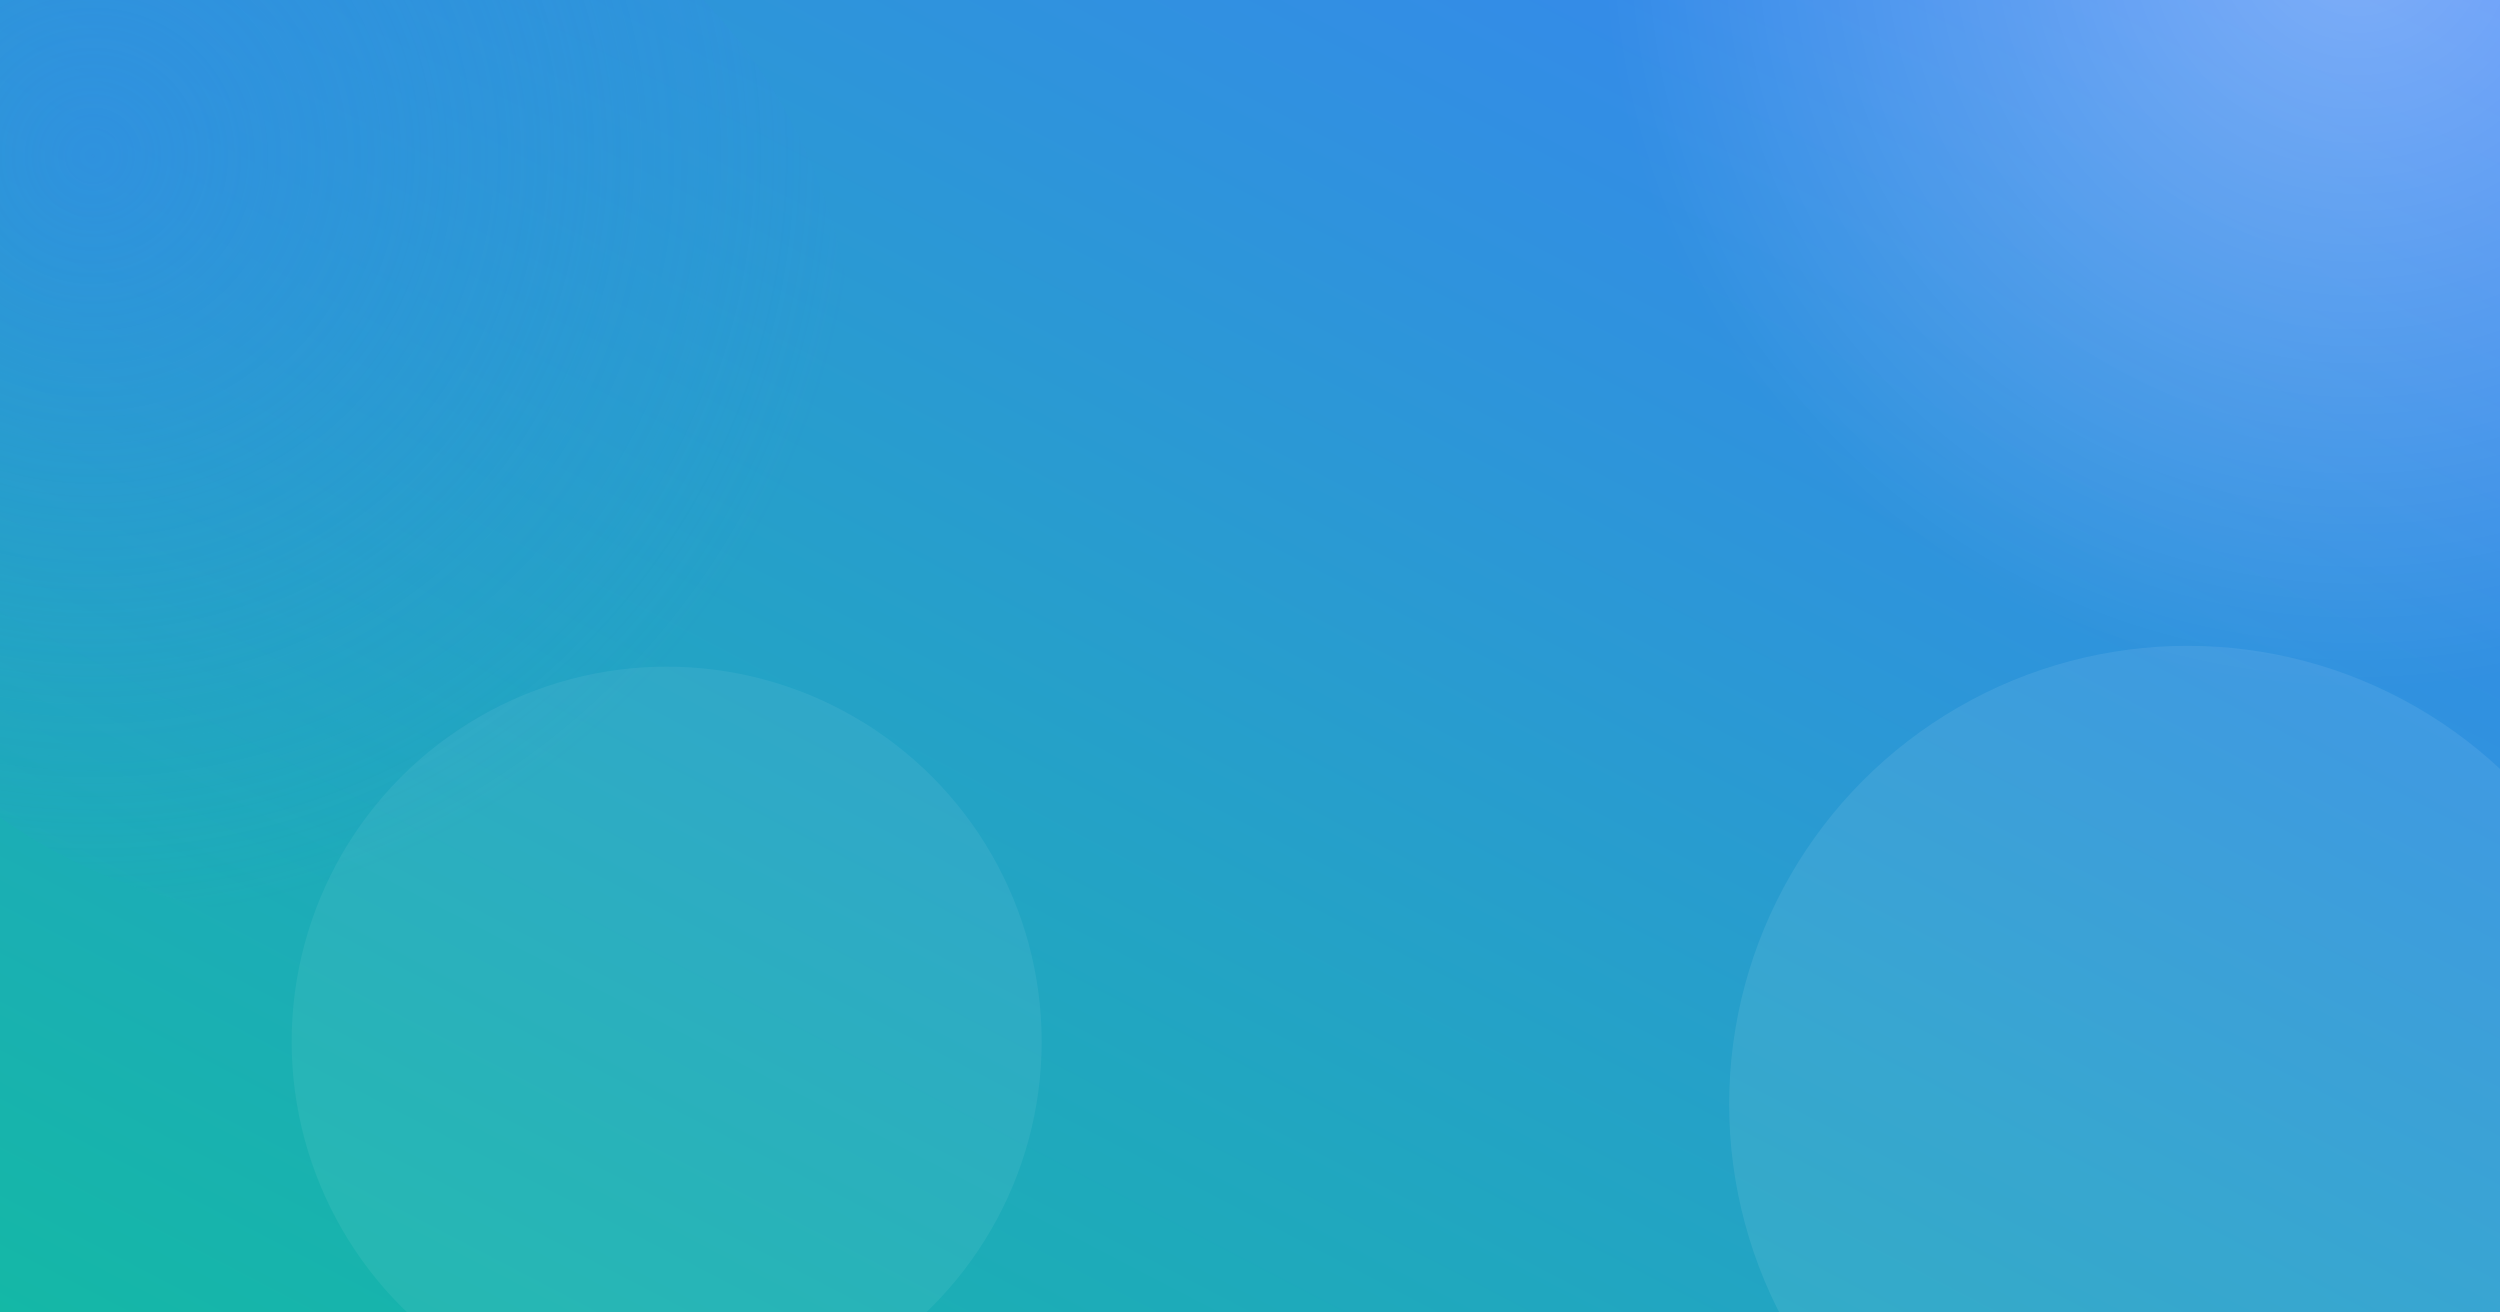
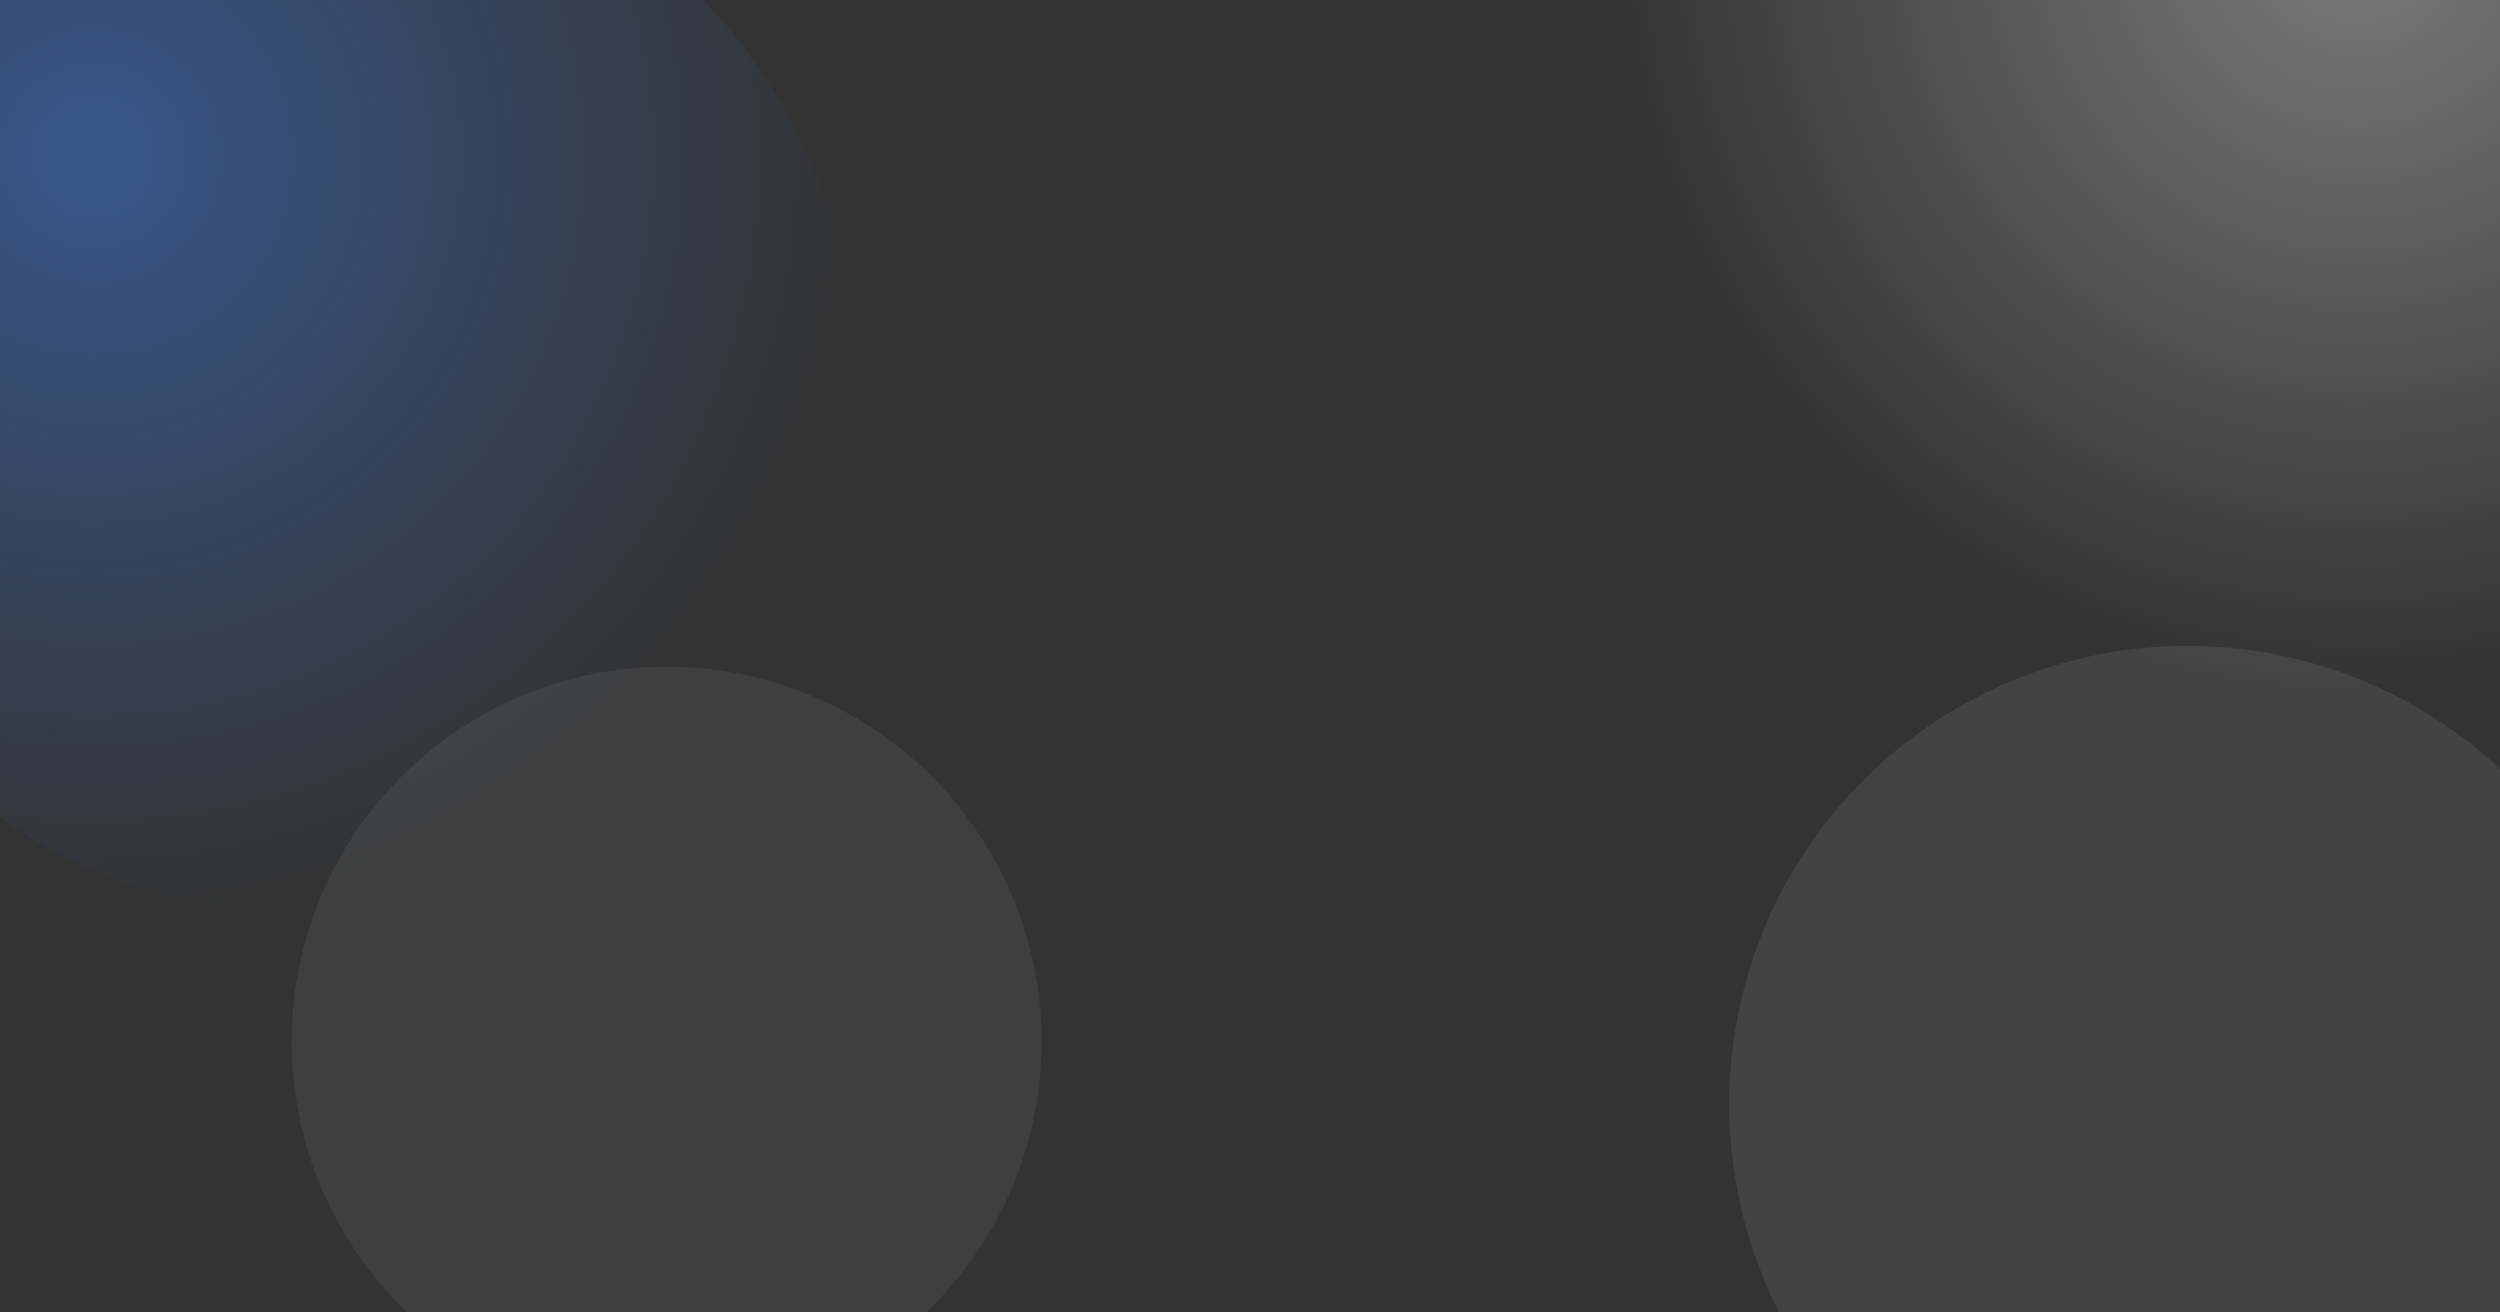
<svg xmlns="http://www.w3.org/2000/svg" viewBox="0 0 1200 630" width="1200" height="630" preserveAspectRatio="xMidYMid slice">
  <rect x="0" y="0" width="1200" height="630" fill="#333333" stroke="none" />
  <defs>
    <linearGradient id="grad-termine-automatisch-blocken-arbeitskalender-zu-privat" x1="0%" y1="100%" x2="100%" y2="0%">
      <stop offset="0%" stop-color="#14B8A6" />
      <stop offset="100%" stop-color="#3B82F6" />
    </linearGradient>
    <radialGradient id="glow-termine-automatisch-blocken-arbeitskalender-zu-privat" cx="30%" cy="30%" r="70%">
      <stop offset="0%" stop-color="#3B82F6" stop-opacity="0.45" />
      <stop offset="100%" stop-color="#3B82F6" stop-opacity="0" />
    </radialGradient>
    <radialGradient id="glow2-termine-automatisch-blocken-arbeitskalender-zu-privat" cx="75%" cy="25%" r="60%">
      <stop offset="0%" stop-color="#ffffff" stop-opacity="0.35" />
      <stop offset="100%" stop-color="#ffffff" stop-opacity="0" />
    </radialGradient>
  </defs>
-   <rect width="1200" height="630" fill="url(#grad-termine-automatisch-blocken-arbeitskalender-zu-privat)" />
  <circle cx="150" cy="180" r="260" fill="url(#glow-termine-automatisch-blocken-arbeitskalender-zu-privat)" />
  <circle cx="980" cy="120" r="300" fill="url(#glow2-termine-automatisch-blocken-arbeitskalender-zu-privat)" />
  <circle cx="1050" cy="530" r="220" fill="rgba(255,255,255,0.08)" />
  <circle cx="320" cy="500" r="180" fill="rgba(255,255,255,0.06)" />
</svg>